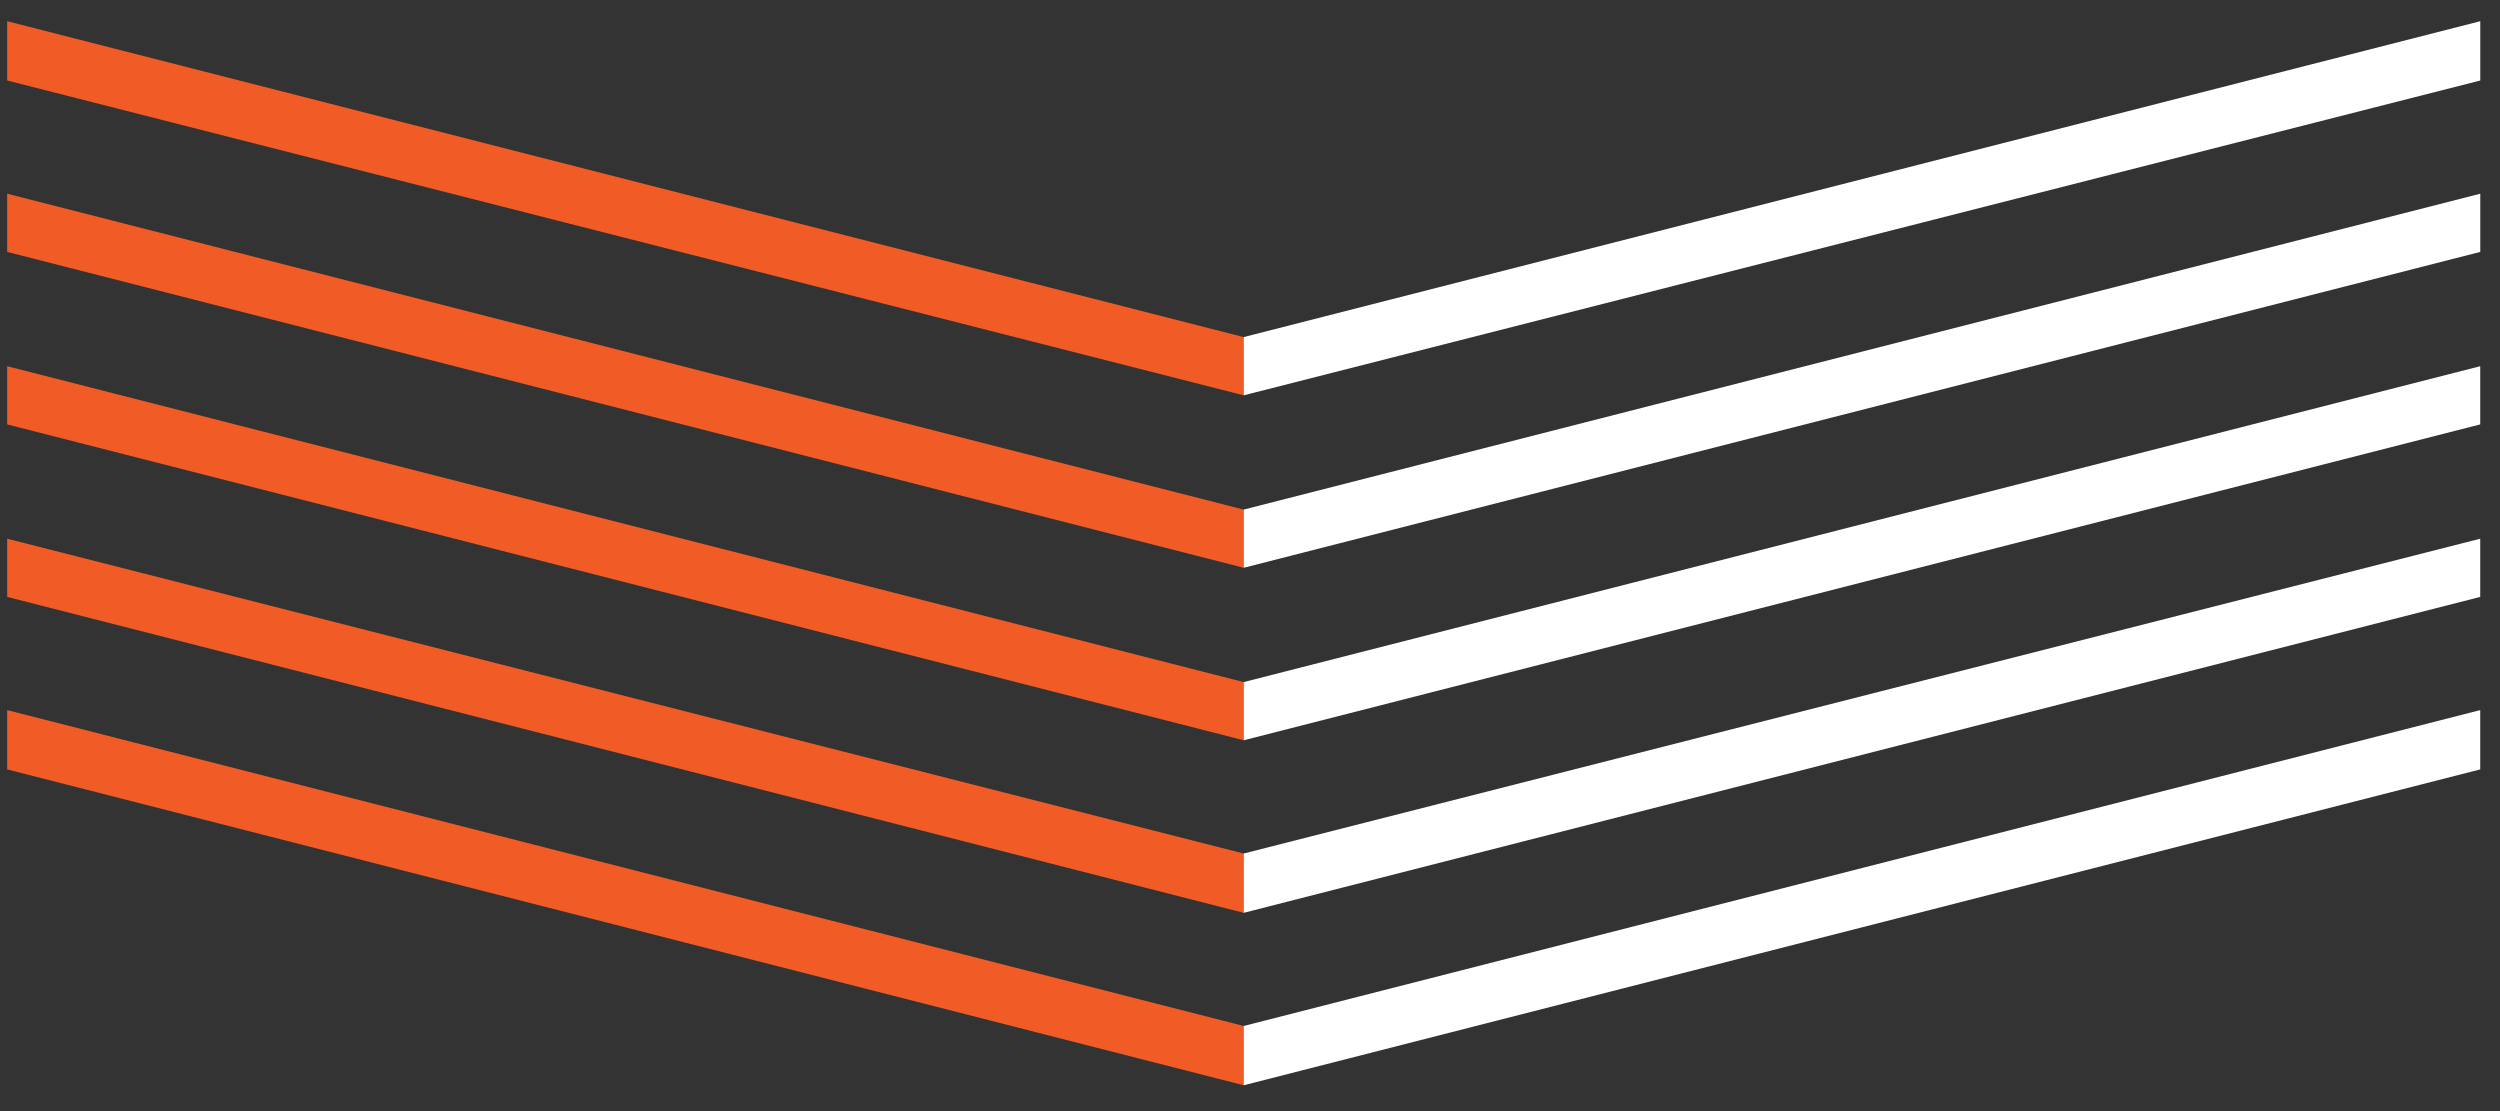
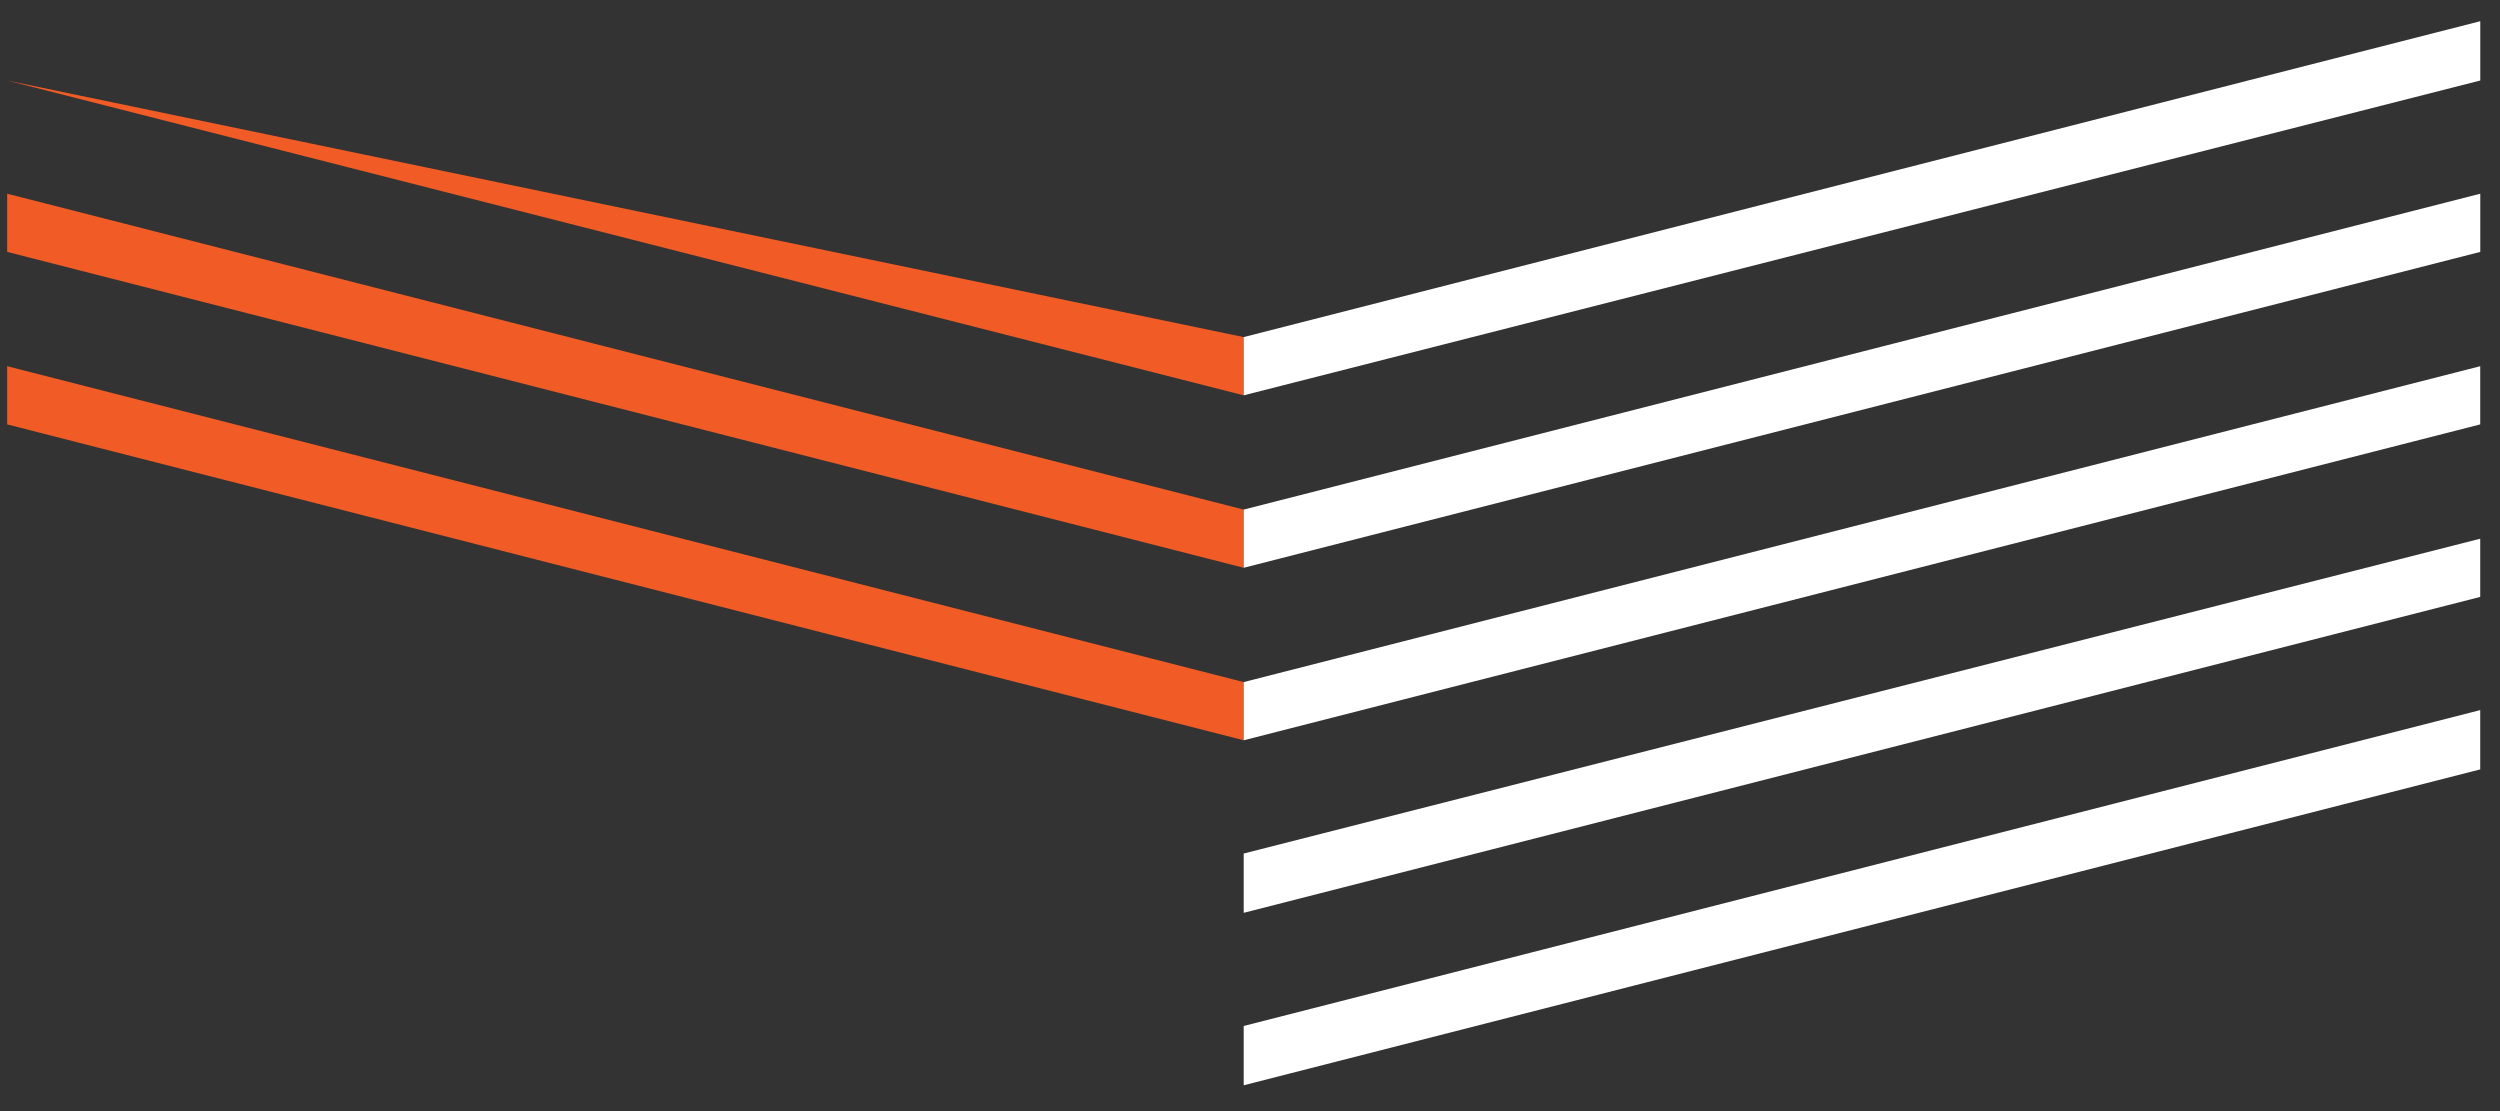
<svg xmlns="http://www.w3.org/2000/svg" width="54" height="24">
  <rect width="100%" height="100%" fill="#333333" stroke="none" />
-   <path fill="rgb(241,91,37)" stroke="none" transform="translate(0.155 15.338)" d="M0 1.281L26.709 8.104L26.709 6.823L0 0L0 1.281Z" />
-   <path fill="rgb(241,91,37)" stroke="none" transform="translate(0.155 11.636)" d="M0 1.257L26.709 8.081L26.709 6.8L0 0L0 1.257Z" />
  <path fill="rgb(241,91,37)" stroke="none" transform="translate(0.155 7.91)" d="M0 1.257L26.709 8.08L26.709 6.823L0 0L0 1.257Z" />
  <path fill="rgb(241,91,37)" stroke="none" transform="translate(0.155 4.184)" d="M26.708 6.823L0 0L0 1.257L26.708 8.08L26.708 6.823Z" />
-   <path fill="rgb(241,91,37)" stroke="none" transform="translate(0.155 0.458)" d="M26.708 6.823L0 0L0 1.281L26.708 8.081L26.708 6.823Z" />
+   <path fill="rgb(241,91,37)" stroke="none" transform="translate(0.155 0.458)" d="M26.708 6.823L0 1.281L26.708 8.081L26.708 6.823Z" />
  <path fill="rgb(255,255,255)" stroke="none" transform="translate(26.864 15.338)" d="M26.709 1.281L0 8.104L0 6.823L26.709 0L26.709 1.281Z" />
  <path fill="rgb(255,255,255)" stroke="none" transform="translate(26.864 11.636)" d="M26.709 1.257L0 8.081L0 6.8L26.709 0L26.709 1.257Z" />
  <path fill="rgb(255,255,255)" stroke="none" transform="translate(26.864 7.91)" d="M26.709 1.257L0 8.08L0 6.823L26.709 0L26.709 1.257Z" />
  <path fill="rgb(255,255,255)" stroke="none" transform="translate(26.864 4.184)" d="M0 6.823L26.71 0L26.71 1.257L0 8.08L0 6.823Z" />
  <path fill="rgb(255,255,255)" stroke="none" transform="translate(26.864 0.458)" d="M0 6.823L26.71 0L26.71 1.281L0 8.081L0 6.823Z" />
</svg>